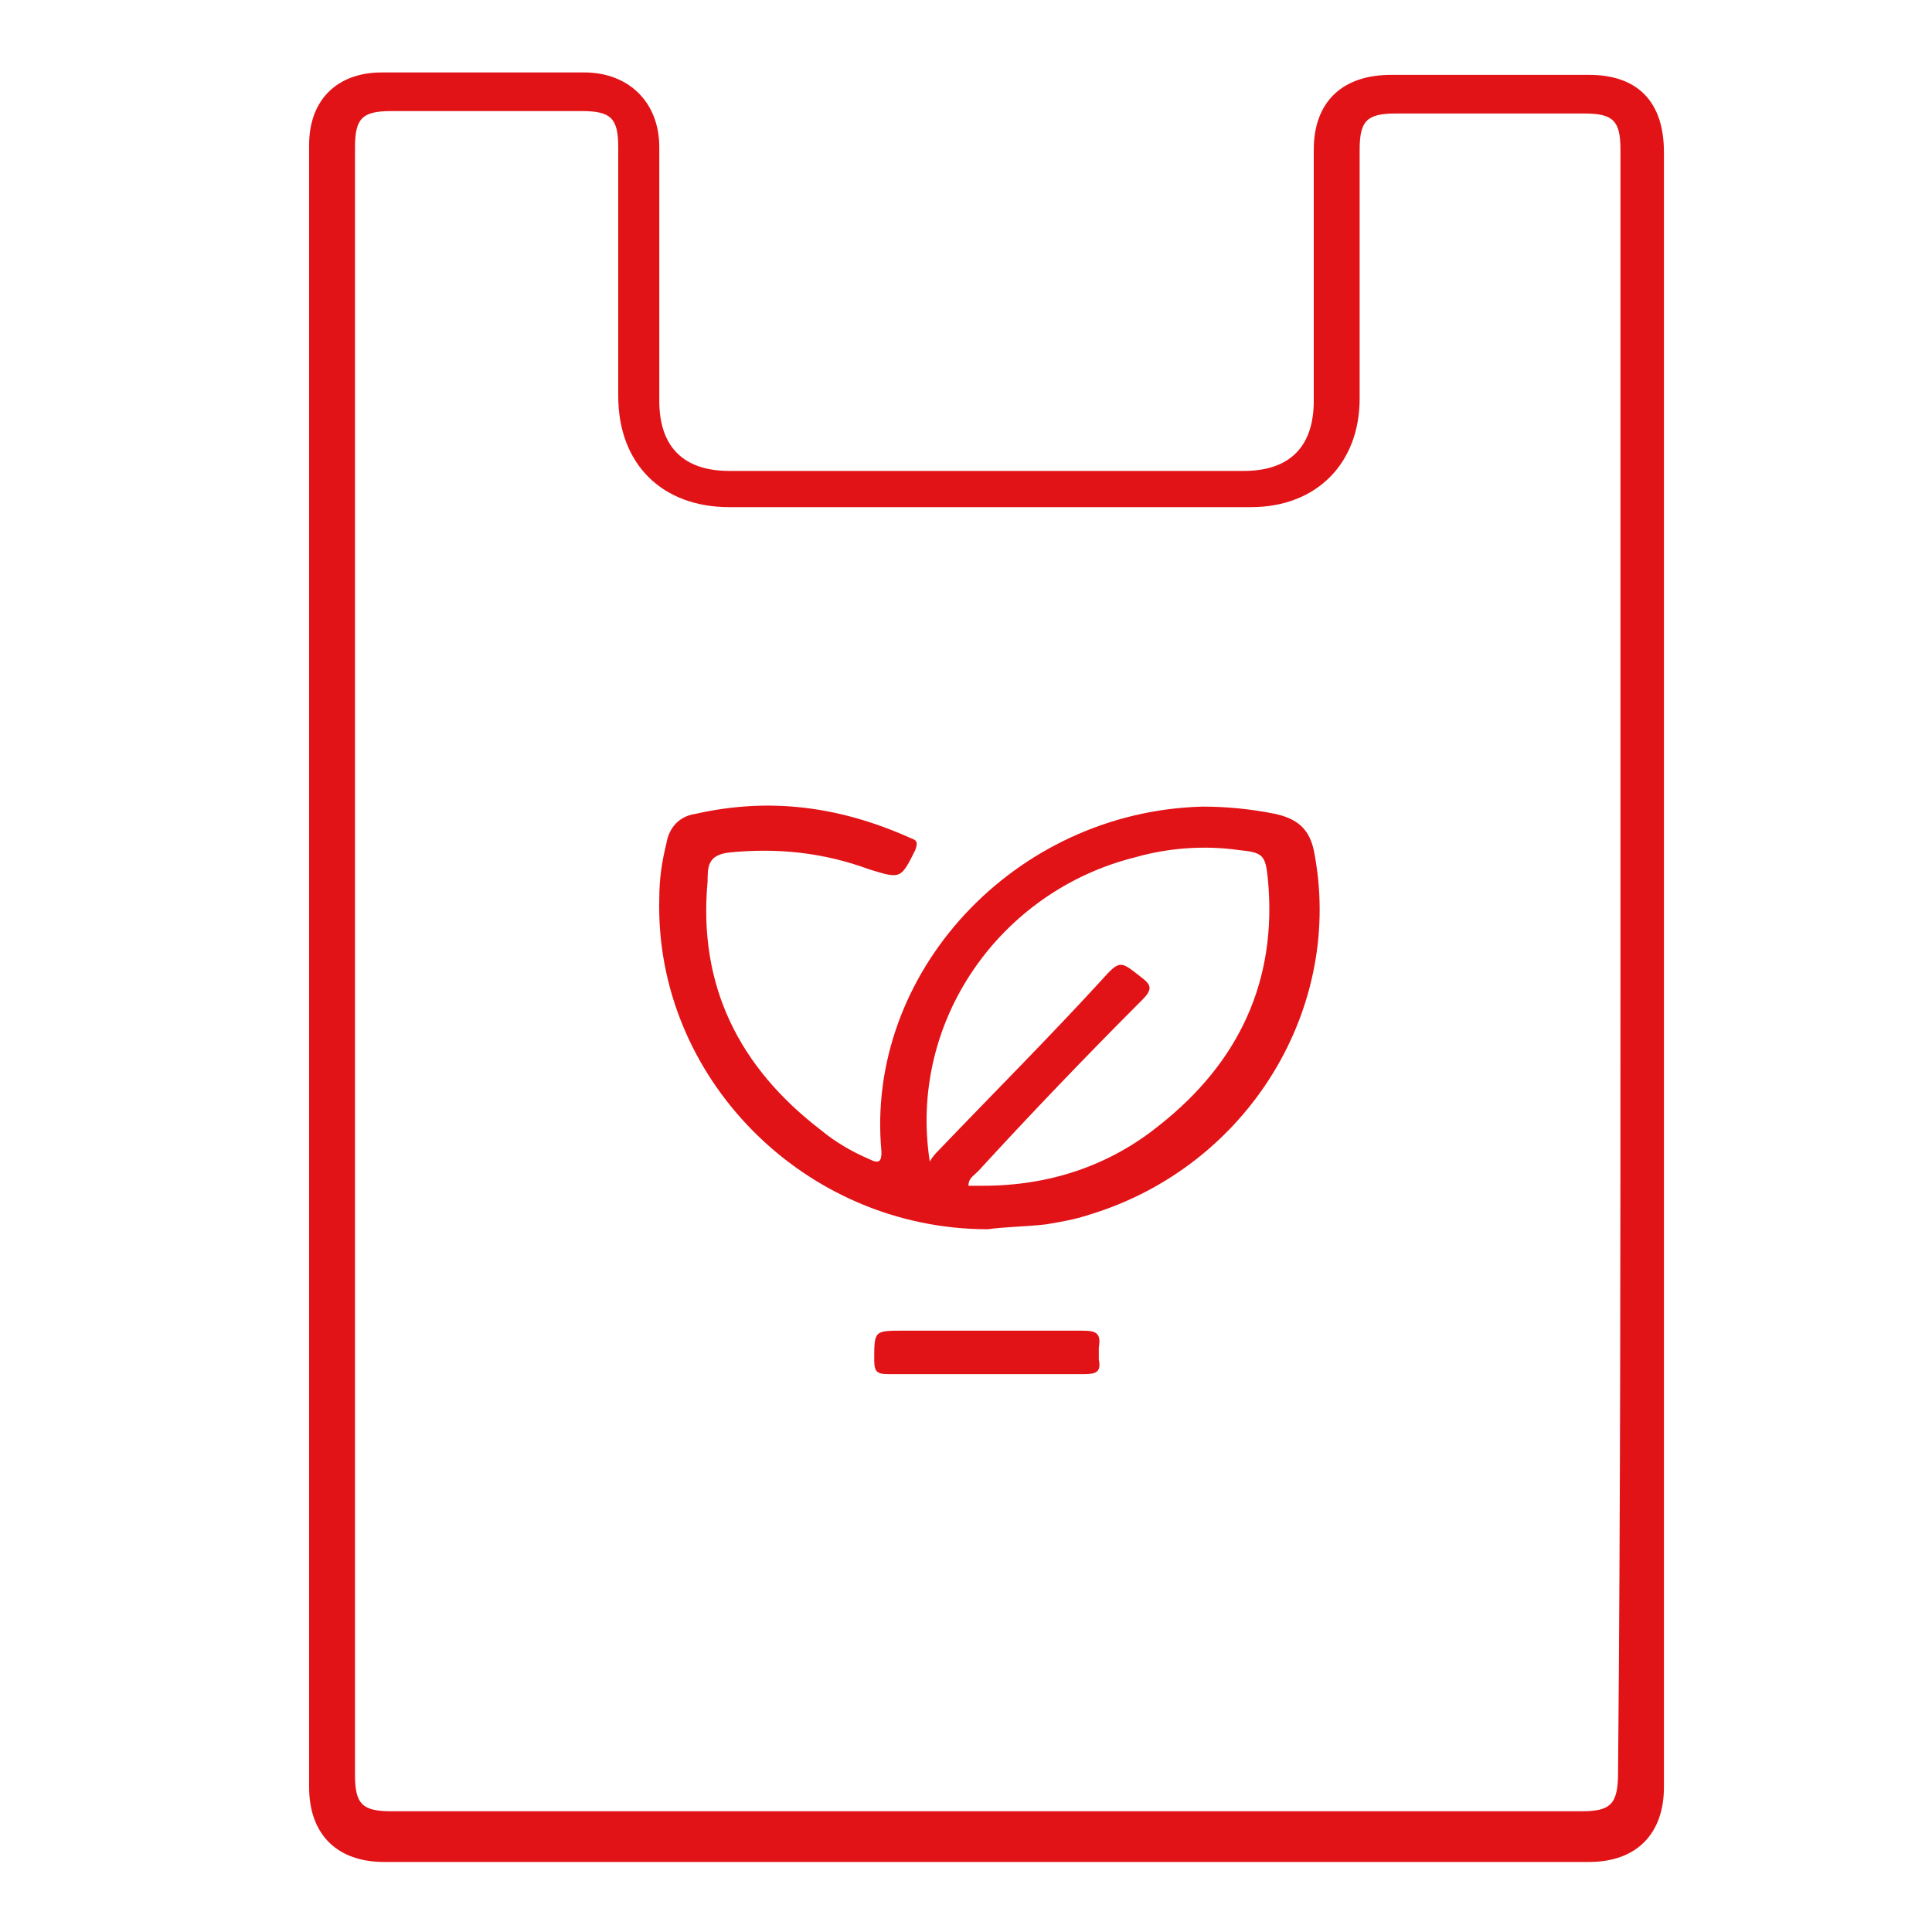
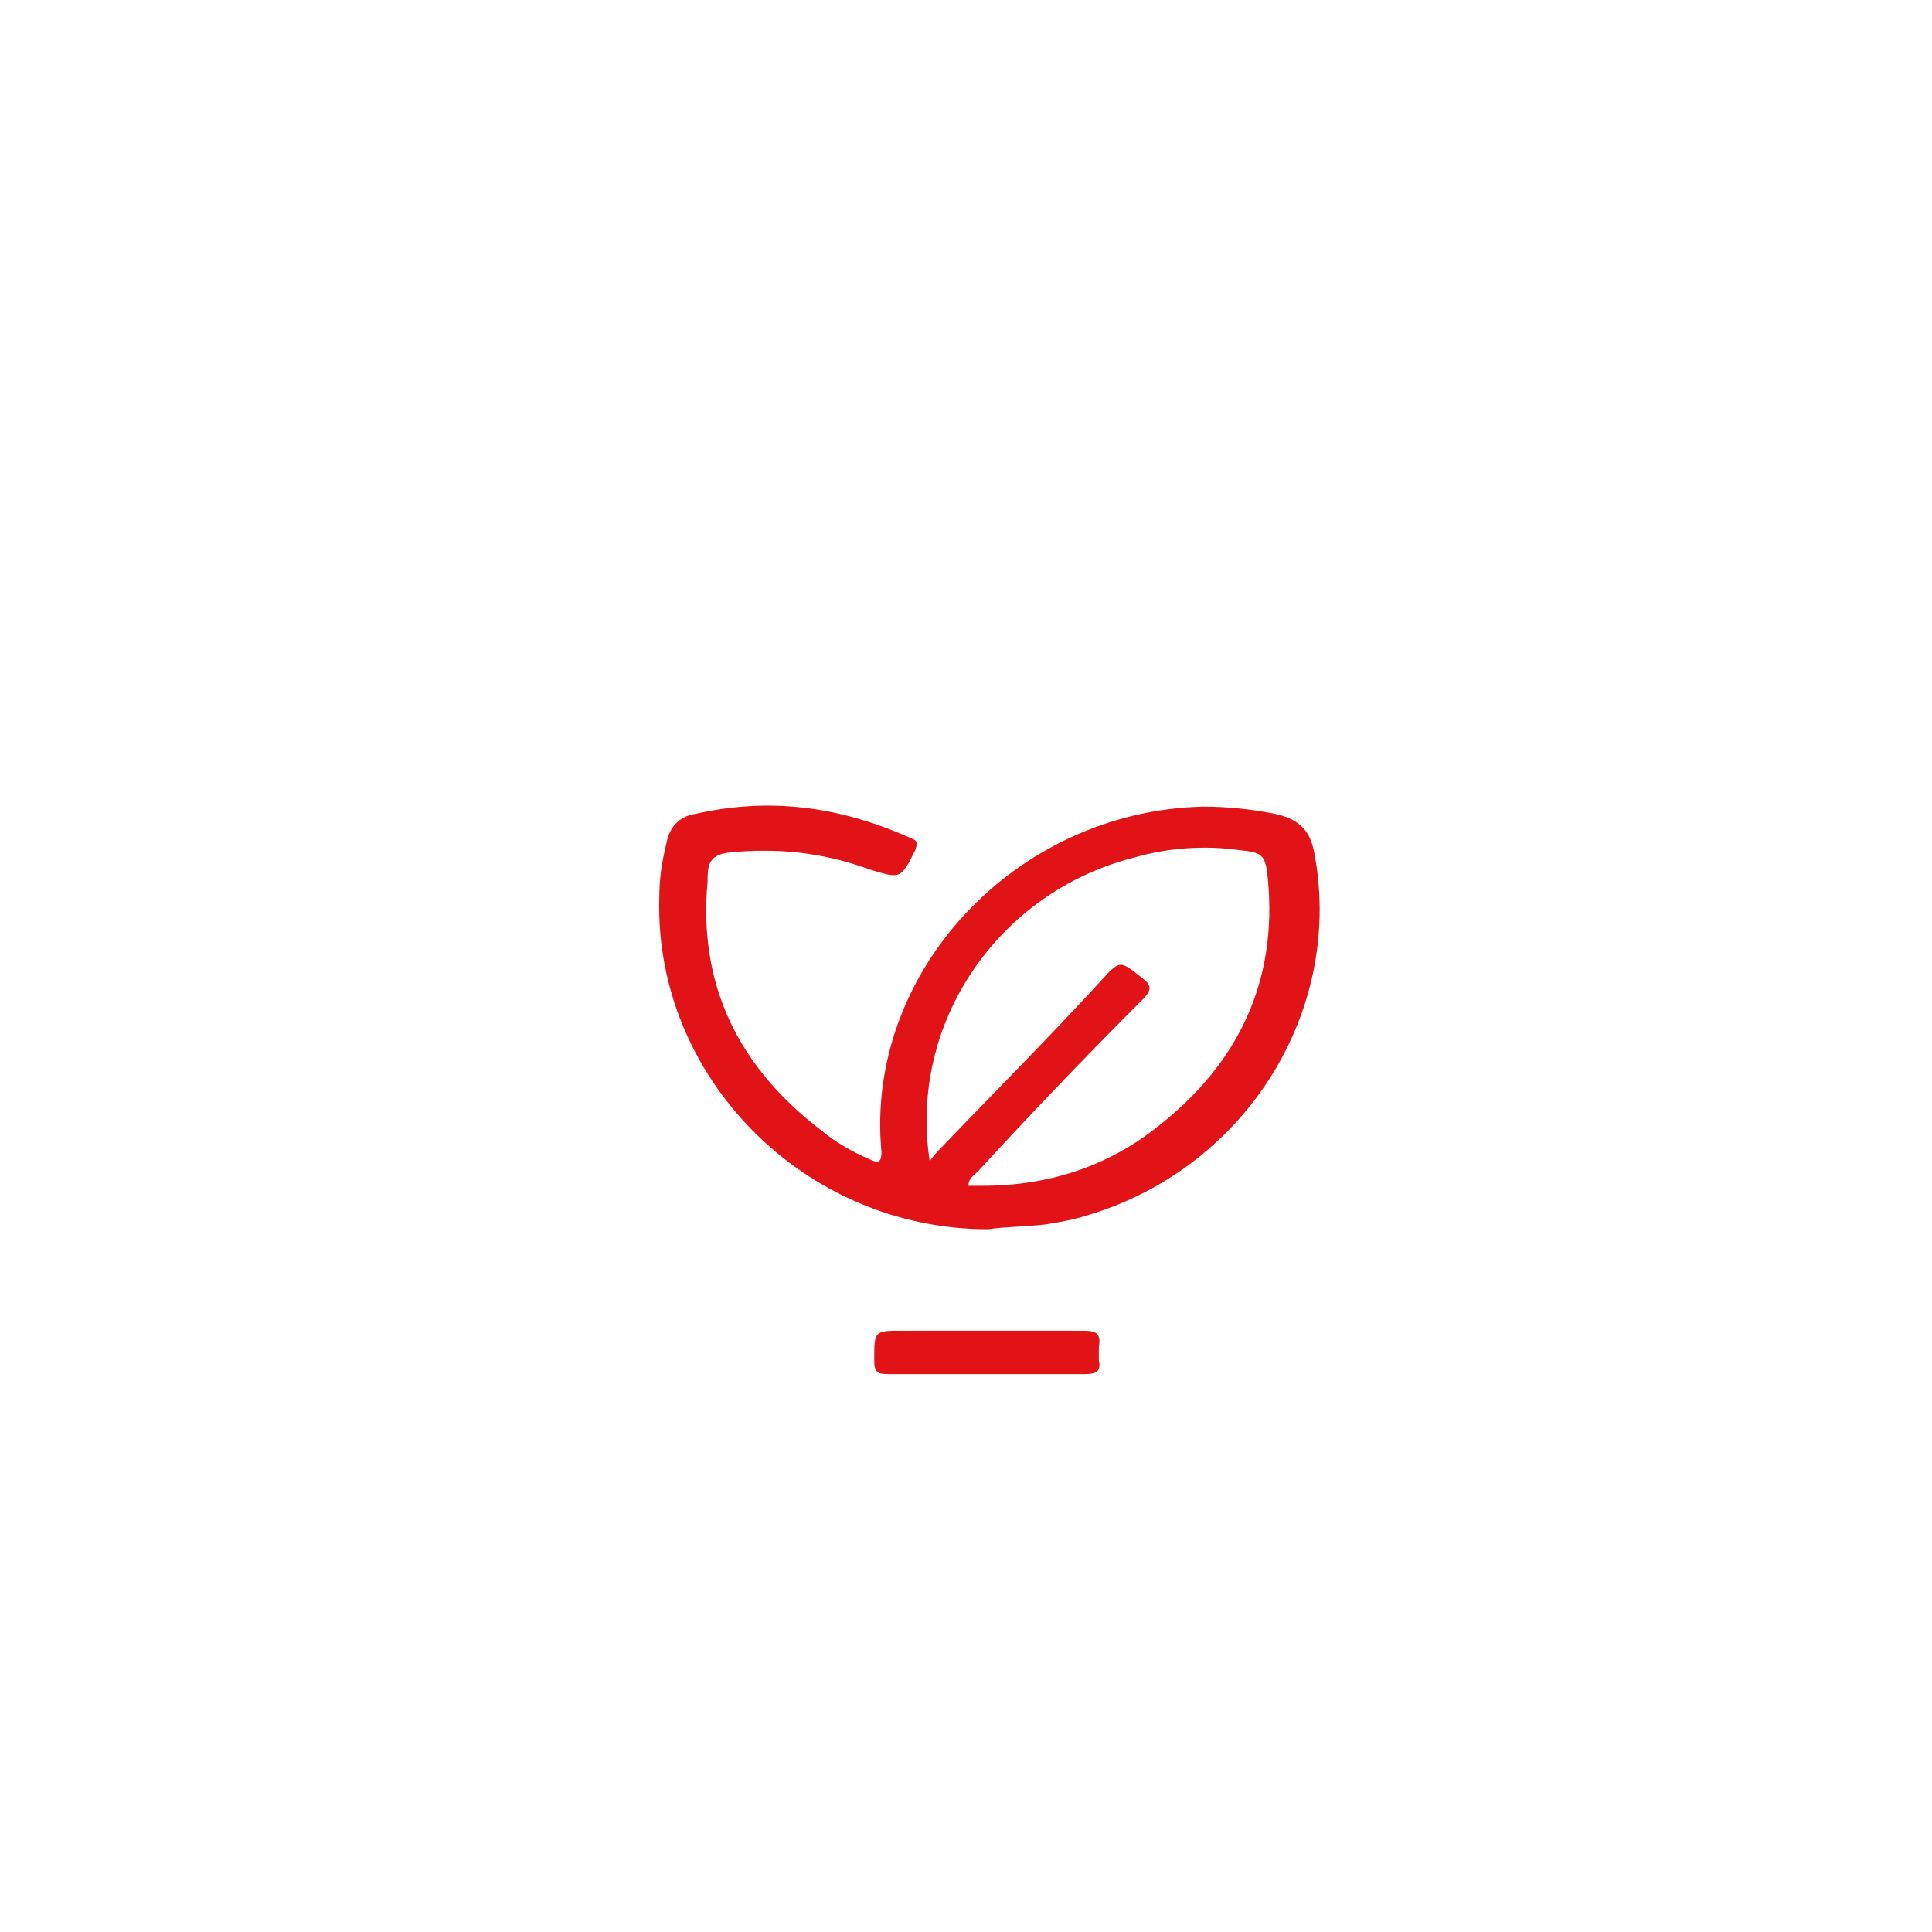
<svg xmlns="http://www.w3.org/2000/svg" version="1.1" id="Capa_1" x="0px" y="0px" viewBox="0 0 80 80" style="enable-background:new 0 0 80 80;" xml:space="preserve">
  <style type="text/css">
	.st0{fill:#E21317;}
</style>
  <path class="st0" d="M152.4-4.1c0,0,0.1,0,0.1,0C152.6-4.1,152.5-4.1,152.4-4.1C152.5-4.1,152.5-4.1,152.4-4.1z" />
  <g>
-     <path class="st0" d="M68.9,40c0,11.3,0,22.6,0,34c0,1.9-1.1,3.1-3.1,3.1c-16.6,0-33.3,0-49.9,0c-1.9,0-3.1-1.1-3.1-3.1   c0-22.7,0-45.3,0-68c0-1.9,1.2-3,3-3c2.8,0,5.6,0,8.4,0c1.8,0,3.1,1.2,3.1,3.1c0,3.5,0,7,0,10.5c0,1.9,1,2.9,2.9,2.9   c7.1,0,14.2,0,21.3,0c1.9,0,2.9-1,2.9-2.9c0-3.5,0-6.9,0-10.4c0-2,1.2-3.1,3.2-3.1c2.7,0,5.5,0,8.2,0c2,0,3.1,1.1,3.1,3.2   C68.9,17.4,68.9,28.7,68.9,40z M67.1,40c0-11.3,0-22.5,0-33.8c0-1.2-0.3-1.5-1.5-1.5c-2.6,0-5.2,0-7.8,0c-1.2,0-1.5,0.3-1.5,1.5   c0,3.4,0,6.9,0,10.3c0,2.7-1.8,4.5-4.5,4.5c-7.2,0-14.4,0-21.6,0c-2.8,0-4.6-1.8-4.6-4.6c0-3.4,0-6.8,0-10.3c0-1.2-0.3-1.5-1.5-1.5   c-2.6,0-5.3,0-7.9,0c-1.2,0-1.5,0.3-1.5,1.5c0,22.5,0,45,0,67.4c0,1.2,0.3,1.5,1.5,1.5c16.4,0,32.9,0,49.3,0c1.2,0,1.5-0.3,1.5-1.6   C67.1,62.5,67.1,51.2,67.1,40z" />
    <path class="st0" d="M40.9,50.9c-7.6,0-13.8-6.3-13.6-13.7c0-0.8,0.1-1.5,0.3-2.3c0.1-0.6,0.5-1.1,1.2-1.2c3.1-0.7,6-0.3,8.9,1   c0.3,0.1,0.3,0.2,0.2,0.5c-0.6,1.2-0.6,1.2-1.9,0.8c-1.9-0.7-3.8-0.9-5.8-0.7c-0.9,0.1-0.9,0.6-0.9,1.2c-0.4,4.3,1.3,7.7,4.7,10.3   c0.6,0.5,1.3,0.9,2,1.2c0.4,0.2,0.5,0.1,0.5-0.3c-0.7-7.4,5.5-14.1,13.3-14.3c1,0,2,0.1,3,0.3c0.9,0.2,1.4,0.6,1.6,1.5   c1.3,6.5-2.7,13.1-9.3,15.1c-0.6,0.2-1.2,0.3-1.8,0.4C42.4,50.8,41.6,50.8,40.9,50.9z M38.5,48.1c0.1-0.2,0.3-0.4,0.4-0.5   c2.2-2.3,4.5-4.6,6.7-7c0.8-0.9,0.8-0.8,1.7-0.1c0.4,0.3,0.4,0.5,0,0.9c-2.3,2.3-4.6,4.7-6.8,7.1c-0.2,0.2-0.4,0.3-0.4,0.6   c0.2,0,0.4,0,0.6,0c2.7,0,5.2-0.8,7.3-2.5c3.3-2.6,4.9-6,4.5-10.2c-0.1-1-0.2-1.1-1.2-1.2c-1.4-0.2-2.9-0.1-4.3,0.3   C41.4,36.9,37.6,42.3,38.5,48.1z" />
    <path class="st0" d="M40.8,56.9c-1.3,0-2.6,0-4,0c-0.5,0-0.6-0.1-0.6-0.6c0-1.2,0-1.2,1.2-1.2c2.5,0,4.9,0,7.4,0   c0.6,0,0.8,0.1,0.7,0.7c0,0.2,0,0.3,0,0.5c0.1,0.5-0.1,0.6-0.6,0.6C43.6,56.9,42.2,56.9,40.8,56.9z" />
  </g>
</svg>